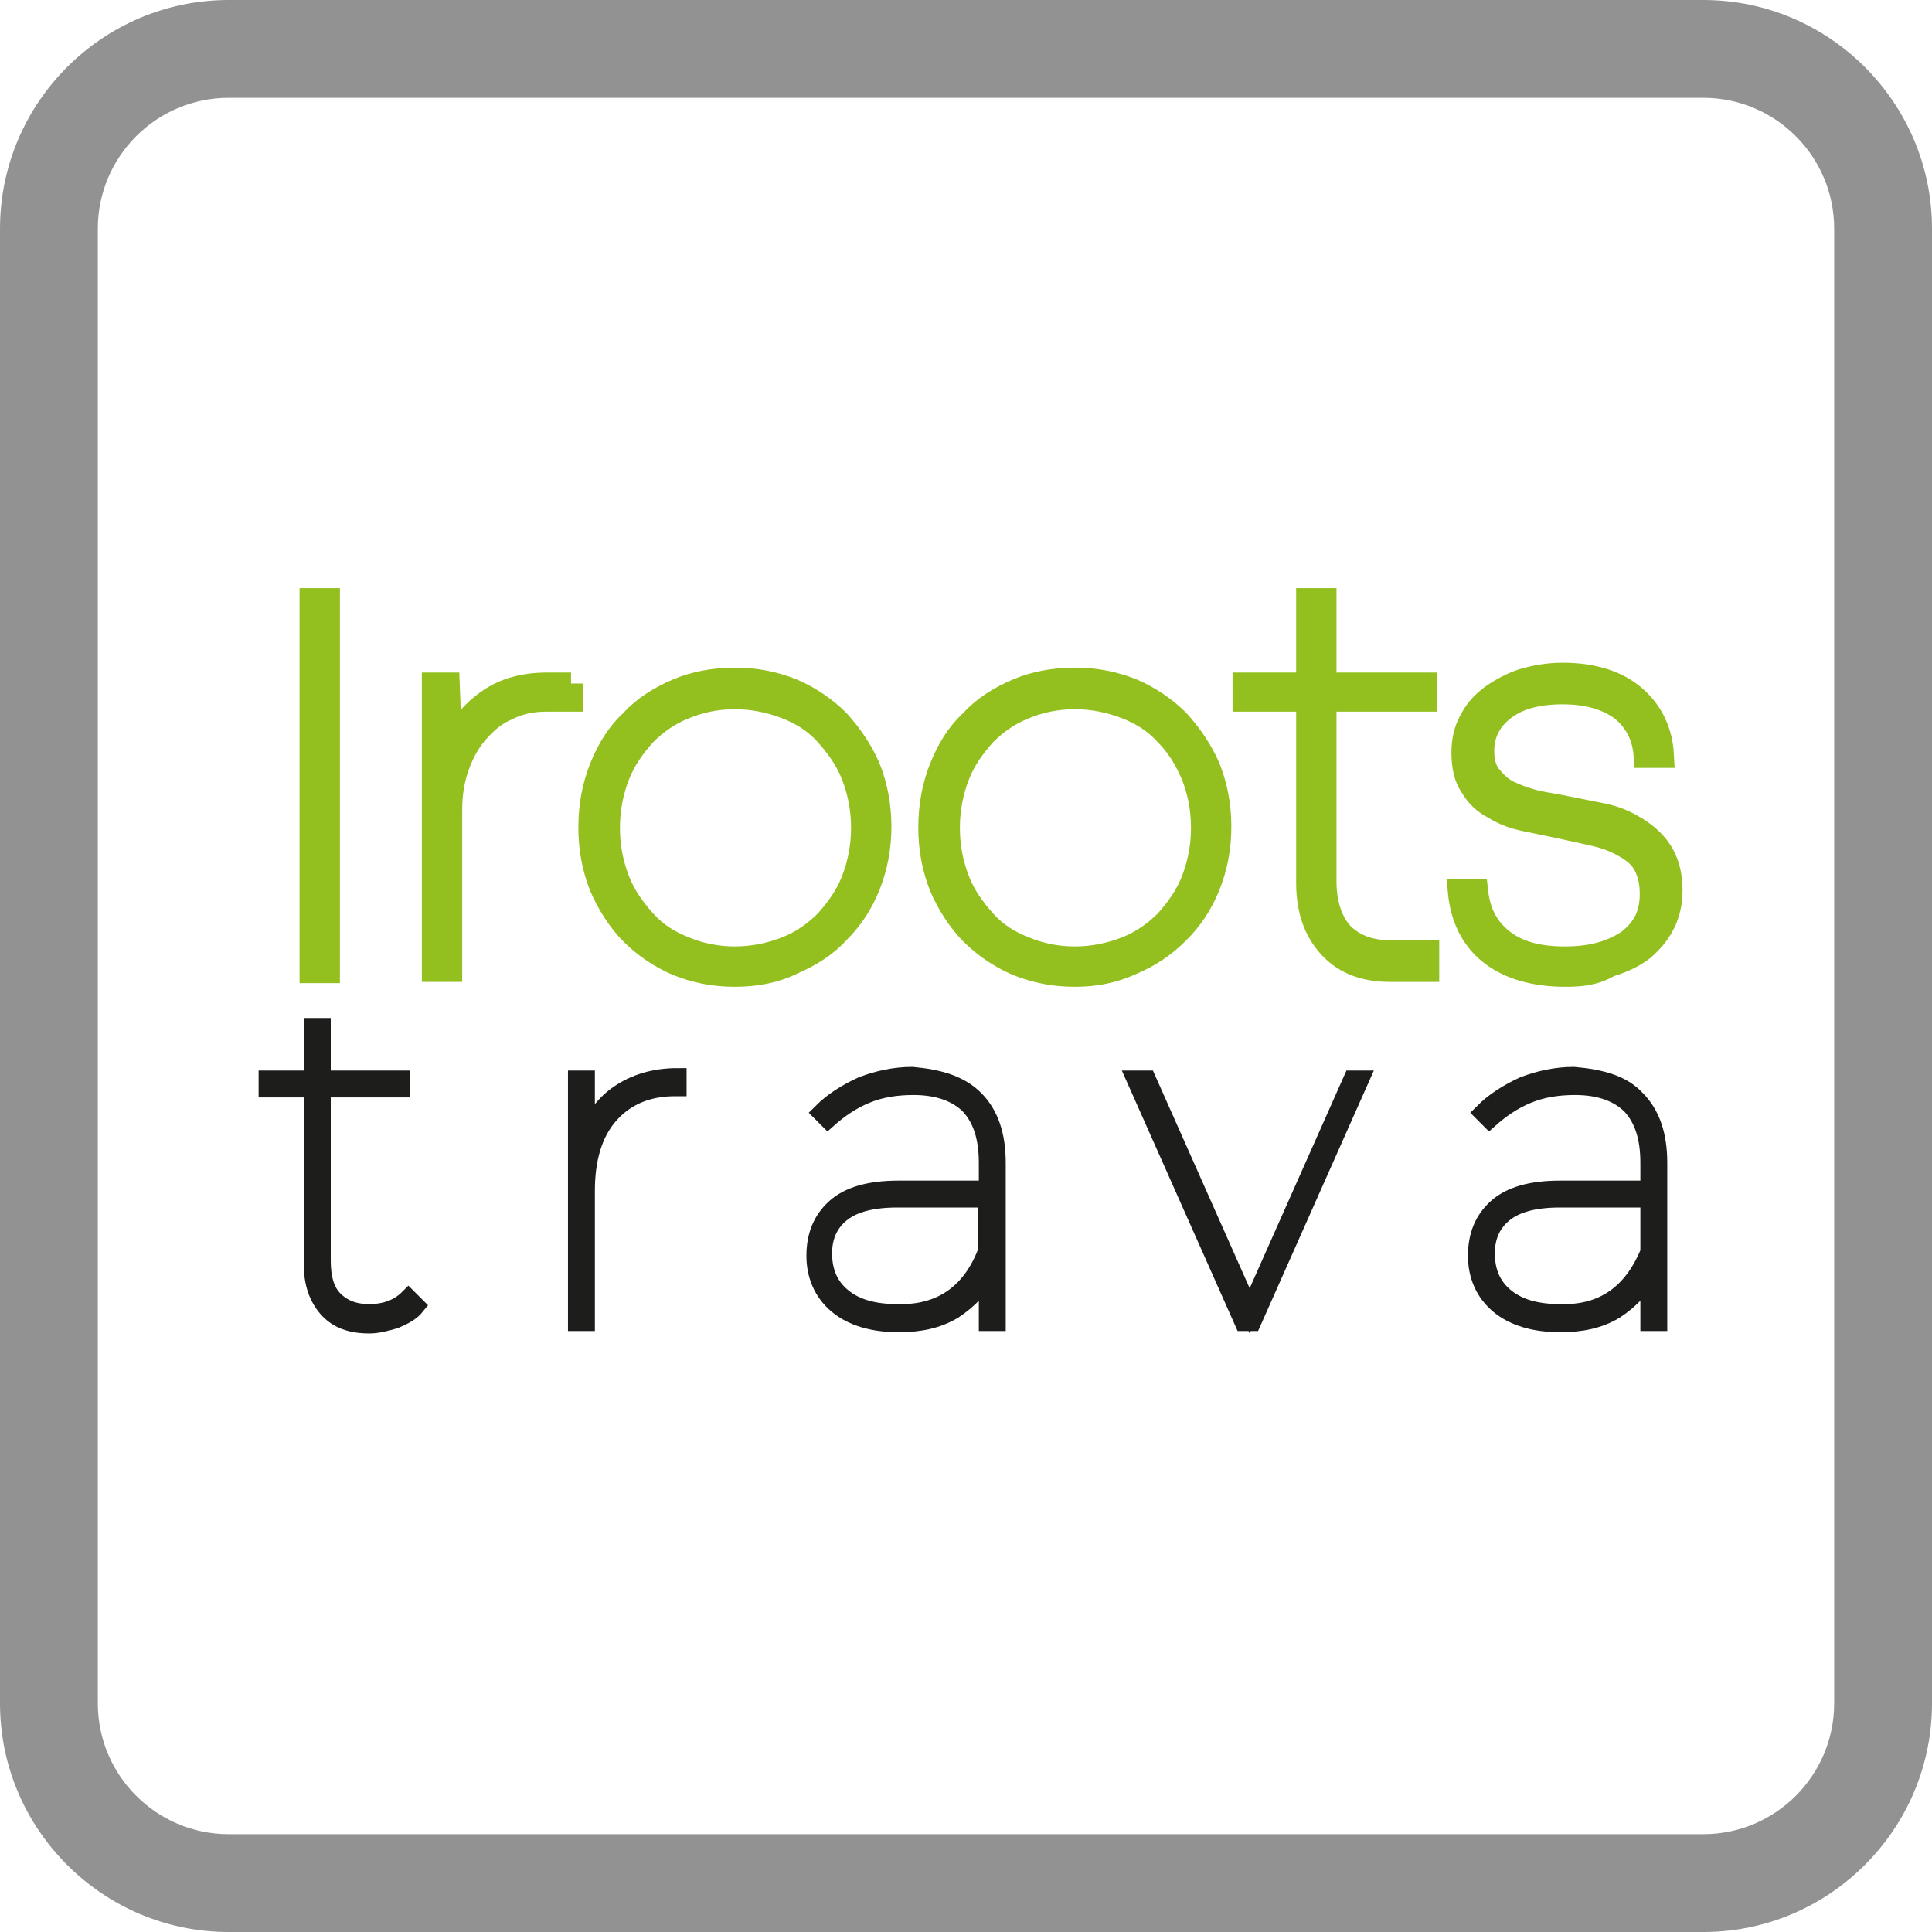
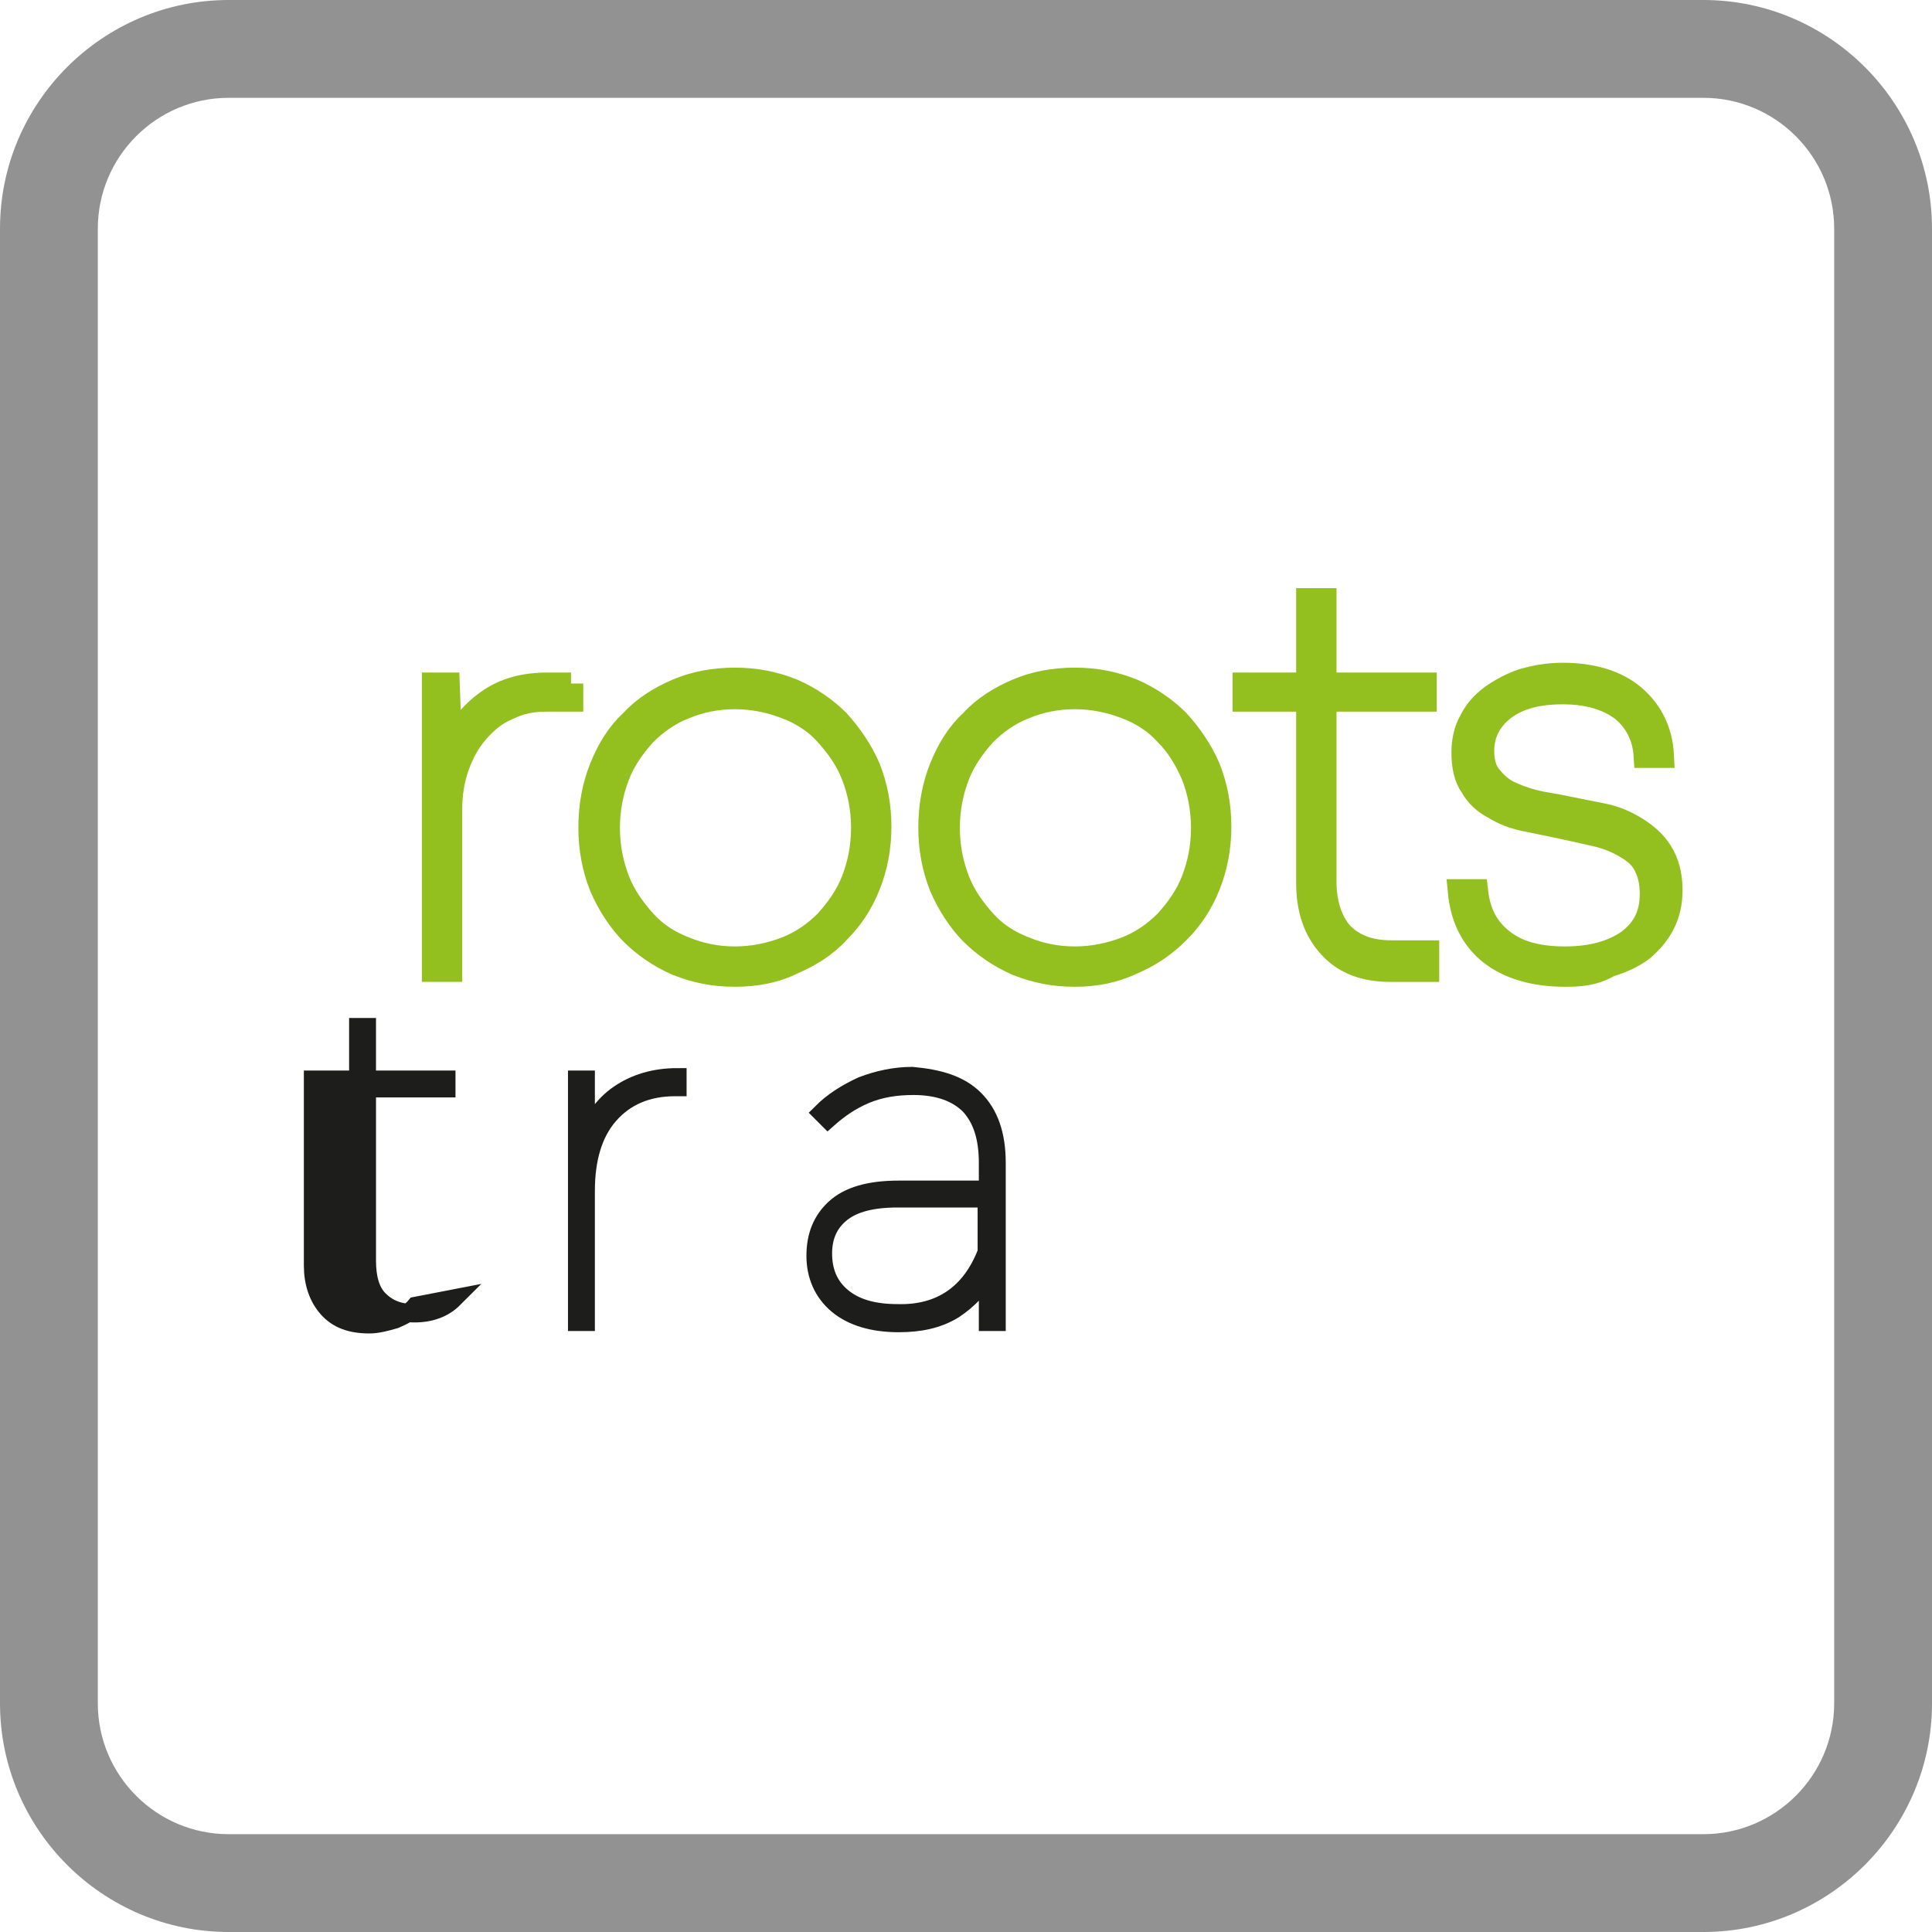
<svg xmlns="http://www.w3.org/2000/svg" version="1.1" x="0px" y="0px" viewBox="0 0 158 158" style="enable-background:new 0 0 158 158;" xml:space="preserve">
  <style type="text/css">
	.st0{fill:#5F3423;}
	.st1{fill:#929292;}
	.st2{fill:#93C01F;stroke:#93C01F;stroke-width:2;stroke-miterlimit:10;}
	.st3{fill:#1D1D1B;stroke:#1D1D1B;stroke-width:1.5;stroke-miterlimit:10;}
</style>
  <g id="_x31_._Антисептики">
</g>
  <g id="_x32_._Септисол">
    <g>
      <g>
        <path class="st1" d="M139.3,8c5.9,0,10.7,4.8,10.7,10.7v120.6c0,5.9-4.8,10.7-10.7,10.7H18.7C12.8,150,8,145.2,8,139.3V18.7     C8,12.8,12.8,8,18.7,8H139.3 M139.3,0H18.7C8.4,0,0,8.4,0,18.7v120.6C0,149.6,8.4,158,18.7,158h120.6c10.3,0,18.7-8.4,18.7-18.7     V18.7C158,8.4,149.6,0,139.3,0L139.3,0z" />
      </g>
    </g>
  </g>
  <g id="_x33_._Бальзамы_Панкова_для_глаз">
</g>
  <g id="_x34__x2C__Капли_для_глаз">
</g>
  <g id="_x35_._Капли_и_спреи_для_носа">
</g>
  <g id="_x36_._Спреи_для_горла">
</g>
  <g id="_x37_._Ингаляторы_и_тренажеры_для_носа_и_горла">
    <g>
      <g>
-         <path class="st2" d="M25.5,49.1h1.3v30.3h-1.3V49.1z" />
        <path class="st2" d="M46.7,55.9v1.3h-2c-1.2,0-2.2,0.2-3.2,0.7c-1,0.4-1.8,1.1-2.5,1.9c-0.7,0.8-1.2,1.7-1.6,2.8     c-0.4,1.1-0.6,2.3-0.6,3.6v13.1h-1.3V56h1.1l0.2,5.3c0.7-1.6,1.7-2.9,3.1-3.9c1.4-1,3-1.4,4.9-1.4H46.7z" />
        <path class="st2" d="M60.1,79.7c-1.7,0-3.2-0.3-4.7-0.9c-1.4-0.6-2.7-1.5-3.7-2.5s-1.9-2.4-2.5-3.8c-0.6-1.5-0.9-3.1-0.9-4.8     c0-1.8,0.3-3.4,0.9-4.9c0.6-1.5,1.4-2.8,2.5-3.8c1-1.1,2.3-1.9,3.7-2.5c1.4-0.6,3-0.9,4.7-0.9c1.7,0,3.2,0.3,4.7,0.9     c1.4,0.6,2.7,1.5,3.7,2.5c1,1.1,1.9,2.4,2.5,3.8c0.6,1.5,0.9,3.1,0.9,4.8c0,1.7-0.3,3.3-0.9,4.8c-0.6,1.5-1.4,2.7-2.5,3.8     c-1,1.1-2.3,1.9-3.7,2.5C63.4,79.4,61.8,79.7,60.1,79.7z M60.1,78.4c1.5,0,2.9-0.3,4.2-0.8c1.3-0.5,2.4-1.3,3.3-2.2     c0.9-1,1.7-2.1,2.2-3.4c0.5-1.3,0.8-2.7,0.8-4.3c0-1.6-0.3-3-0.8-4.3c-0.5-1.3-1.3-2.4-2.2-3.4c-0.9-1-2-1.7-3.3-2.2     c-1.3-0.5-2.7-0.8-4.2-0.8c-1.5,0-2.9,0.3-4.1,0.8c-1.3,0.5-2.4,1.3-3.3,2.2c-0.9,1-1.7,2.1-2.2,3.4c-0.5,1.3-0.8,2.7-0.8,4.3     c0,1.6,0.3,3,0.8,4.3c0.5,1.3,1.3,2.4,2.2,3.4c0.9,1,2,1.7,3.3,2.2C57.2,78.1,58.6,78.4,60.1,78.4z" />
        <path class="st2" d="M87.9,79.7c-1.7,0-3.2-0.3-4.7-0.9c-1.4-0.6-2.7-1.5-3.7-2.5s-1.9-2.4-2.5-3.8c-0.6-1.5-0.9-3.1-0.9-4.8     c0-1.8,0.3-3.4,0.9-4.9c0.6-1.5,1.4-2.8,2.5-3.8c1-1.1,2.3-1.9,3.7-2.5c1.4-0.6,3-0.9,4.7-0.9c1.7,0,3.2,0.3,4.7,0.9     c1.4,0.6,2.7,1.5,3.7,2.5c1,1.1,1.9,2.4,2.5,3.8c0.6,1.5,0.9,3.1,0.9,4.8c0,1.7-0.3,3.3-0.9,4.8c-0.6,1.5-1.4,2.7-2.5,3.8     s-2.3,1.9-3.7,2.5C91.1,79.4,89.6,79.7,87.9,79.7z M87.9,78.4c1.5,0,2.9-0.3,4.2-0.8c1.3-0.5,2.4-1.3,3.3-2.2     c0.9-1,1.7-2.1,2.2-3.4c0.5-1.3,0.8-2.7,0.8-4.3c0-1.6-0.3-3-0.8-4.3C97,62,96.3,60.9,95.4,60c-0.9-1-2-1.7-3.3-2.2     c-1.3-0.5-2.7-0.8-4.2-0.8c-1.5,0-2.9,0.3-4.1,0.8c-1.3,0.5-2.4,1.3-3.3,2.2c-0.9,1-1.7,2.1-2.2,3.4c-0.5,1.3-0.8,2.7-0.8,4.3     c0,1.6,0.3,3,0.8,4.3c0.5,1.3,1.3,2.4,2.2,3.4c0.9,1,2,1.7,3.3,2.2C85,78.1,86.4,78.4,87.9,78.4z" />
        <path class="st2" d="M116.7,78v1.3h-3c-2.1,0-3.7-0.6-4.9-1.9c-1.2-1.3-1.8-3-1.8-5.2v-15h-5.2V56h5.2v-6.9h1.3V56h8.2v1.2h-8.2     v14.9c0,1.8,0.5,3.3,1.4,4.3c1,1,2.3,1.5,4.1,1.5H116.7z" />
        <path class="st2" d="M128,79.7c-2.5,0-4.6-0.6-6.1-1.8c-1.5-1.2-2.3-2.9-2.5-5h1.3c0.2,1.8,0.9,3.1,2.2,4.1c1.3,1,3,1.4,5.1,1.4     c2.2,0,3.9-0.5,5.2-1.4c1.3-1,1.9-2.2,1.9-3.9c0-1-0.2-1.8-0.6-2.5s-1-1.1-1.7-1.5c-0.7-0.4-1.5-0.7-2.4-0.9     c-0.9-0.2-1.8-0.4-2.7-0.6c-1-0.2-1.9-0.4-2.9-0.6c-1-0.2-1.8-0.5-2.6-1c-0.8-0.4-1.4-1-1.8-1.7c-0.5-0.7-0.7-1.6-0.7-2.8     c0-0.9,0.2-1.8,0.6-2.5c0.4-0.8,0.9-1.4,1.7-2c0.7-0.5,1.6-1,2.5-1.3c1-0.3,2.1-0.5,3.3-0.5c2.4,0,4.4,0.6,5.8,1.8     c1.4,1.2,2.2,2.8,2.3,4.8h-1.3c-0.1-1.6-0.8-2.9-1.9-3.8c-1.2-0.9-2.8-1.4-4.9-1.4c-2,0-3.6,0.4-4.8,1.3     c-1.2,0.9-1.8,2.1-1.8,3.5c0,0.9,0.2,1.6,0.6,2.1c0.4,0.5,0.9,1,1.5,1.3c0.6,0.3,1.4,0.6,2.2,0.8c0.8,0.2,1.7,0.3,2.6,0.5     c1,0.2,2,0.4,3,0.6c1,0.2,1.9,0.6,2.7,1.1c0.8,0.5,1.5,1.1,2,1.9c0.5,0.8,0.8,1.8,0.8,3.1c0,1-0.2,1.9-0.6,2.7s-1,1.5-1.7,2.1     c-0.8,0.6-1.7,1-2.7,1.3C130.4,79.6,129.3,79.7,128,79.7z" />
      </g>
      <g>
-         <path class="st3" d="M34,106.8c-0.4,0.5-1,0.8-1.7,1.1c-0.7,0.2-1.4,0.4-2.1,0.4c-1.5,0-2.6-0.4-3.4-1.3     c-0.8-0.9-1.2-2.1-1.2-3.5V89h-3.7v-0.7h3.7v-4.3h0.7v4.3h6.5V89h-6.5v14.1c0,1.4,0.3,2.5,1,3.2c0.7,0.7,1.6,1.1,2.9,1.1     c1.3,0,2.4-0.4,3.2-1.2L34,106.8z" />
+         <path class="st3" d="M34,106.8c-0.4,0.5-1,0.8-1.7,1.1c-0.7,0.2-1.4,0.4-2.1,0.4c-1.5,0-2.6-0.4-3.4-1.3     c-0.8-0.9-1.2-2.1-1.2-3.5V89v-0.7h3.7v-4.3h0.7v4.3h6.5V89h-6.5v14.1c0,1.4,0.3,2.5,1,3.2c0.7,0.7,1.6,1.1,2.9,1.1     c1.3,0,2.4-0.4,3.2-1.2L34,106.8z" />
        <path class="st3" d="M50.6,89.5c1.3-0.9,2.9-1.4,4.8-1.4v0.8h-0.2c-2.3,0-4.1,0.8-5.4,2.3c-1.3,1.5-1.9,3.6-1.9,6.2v10.7h-0.7     V88.3h0.7v5.1C48.4,91.7,49.3,90.4,50.6,89.5z" />
        <path class="st3" d="M79.7,89.9c1.2,1.2,1.8,2.9,1.8,5.2v13h-0.7v-4.2c-0.6,1.4-1.6,2.4-2.8,3.2c-1.3,0.8-2.8,1.1-4.5,1.1     c-2.1,0-3.8-0.5-5-1.5c-1.2-1-1.8-2.4-1.8-4c0-1.6,0.5-2.9,1.6-3.9c1.1-1,2.8-1.5,5.2-1.5h7.3v-2.2c0-2.1-0.5-3.6-1.5-4.7     c-1-1-2.5-1.6-4.6-1.6c-1.4,0-2.7,0.2-3.9,0.7c-1.2,0.5-2.2,1.2-3.1,2l-0.5-0.5c0.9-0.9,2-1.6,3.3-2.2c1.3-0.5,2.7-0.8,4.1-0.8     C76.8,88.2,78.5,88.7,79.7,89.9z M80.7,102.4V98h-7.3c-2.1,0-3.6,0.4-4.6,1.2c-1,0.8-1.5,1.9-1.5,3.3c0,1.5,0.5,2.7,1.6,3.6     c1.1,0.9,2.6,1.3,4.5,1.3C76.9,107.5,79.4,105.8,80.7,102.4z" />
-         <path class="st3" d="M111.2,88.3l-8.8,19.8h-0.7l-8.8-19.8h0.9l8.4,18.9l8.4-18.9H111.2z" />
-         <path class="st3" d="M133.8,89.9c1.2,1.2,1.8,2.9,1.8,5.2v13h-0.7v-4.2c-0.6,1.4-1.6,2.4-2.8,3.2c-1.3,0.8-2.8,1.1-4.5,1.1     c-2.1,0-3.8-0.5-5-1.5c-1.2-1-1.8-2.4-1.8-4c0-1.6,0.5-2.9,1.6-3.9c1.1-1,2.8-1.5,5.2-1.5h7.3v-2.2c0-2.1-0.5-3.6-1.5-4.7     c-1-1-2.5-1.6-4.6-1.6c-1.4,0-2.7,0.2-3.9,0.7c-1.2,0.5-2.2,1.2-3.1,2l-0.5-0.5c0.9-0.9,2-1.6,3.3-2.2c1.3-0.5,2.7-0.8,4.1-0.8     C131,88.2,132.7,88.7,133.8,89.9z M134.9,102.4V98h-7.3c-2.1,0-3.6,0.4-4.6,1.2c-1,0.8-1.5,1.9-1.5,3.3c0,1.5,0.5,2.7,1.6,3.6     c1.1,0.9,2.6,1.3,4.5,1.3C131.1,107.5,133.5,105.8,134.9,102.4z" />
      </g>
    </g>
  </g>
</svg>